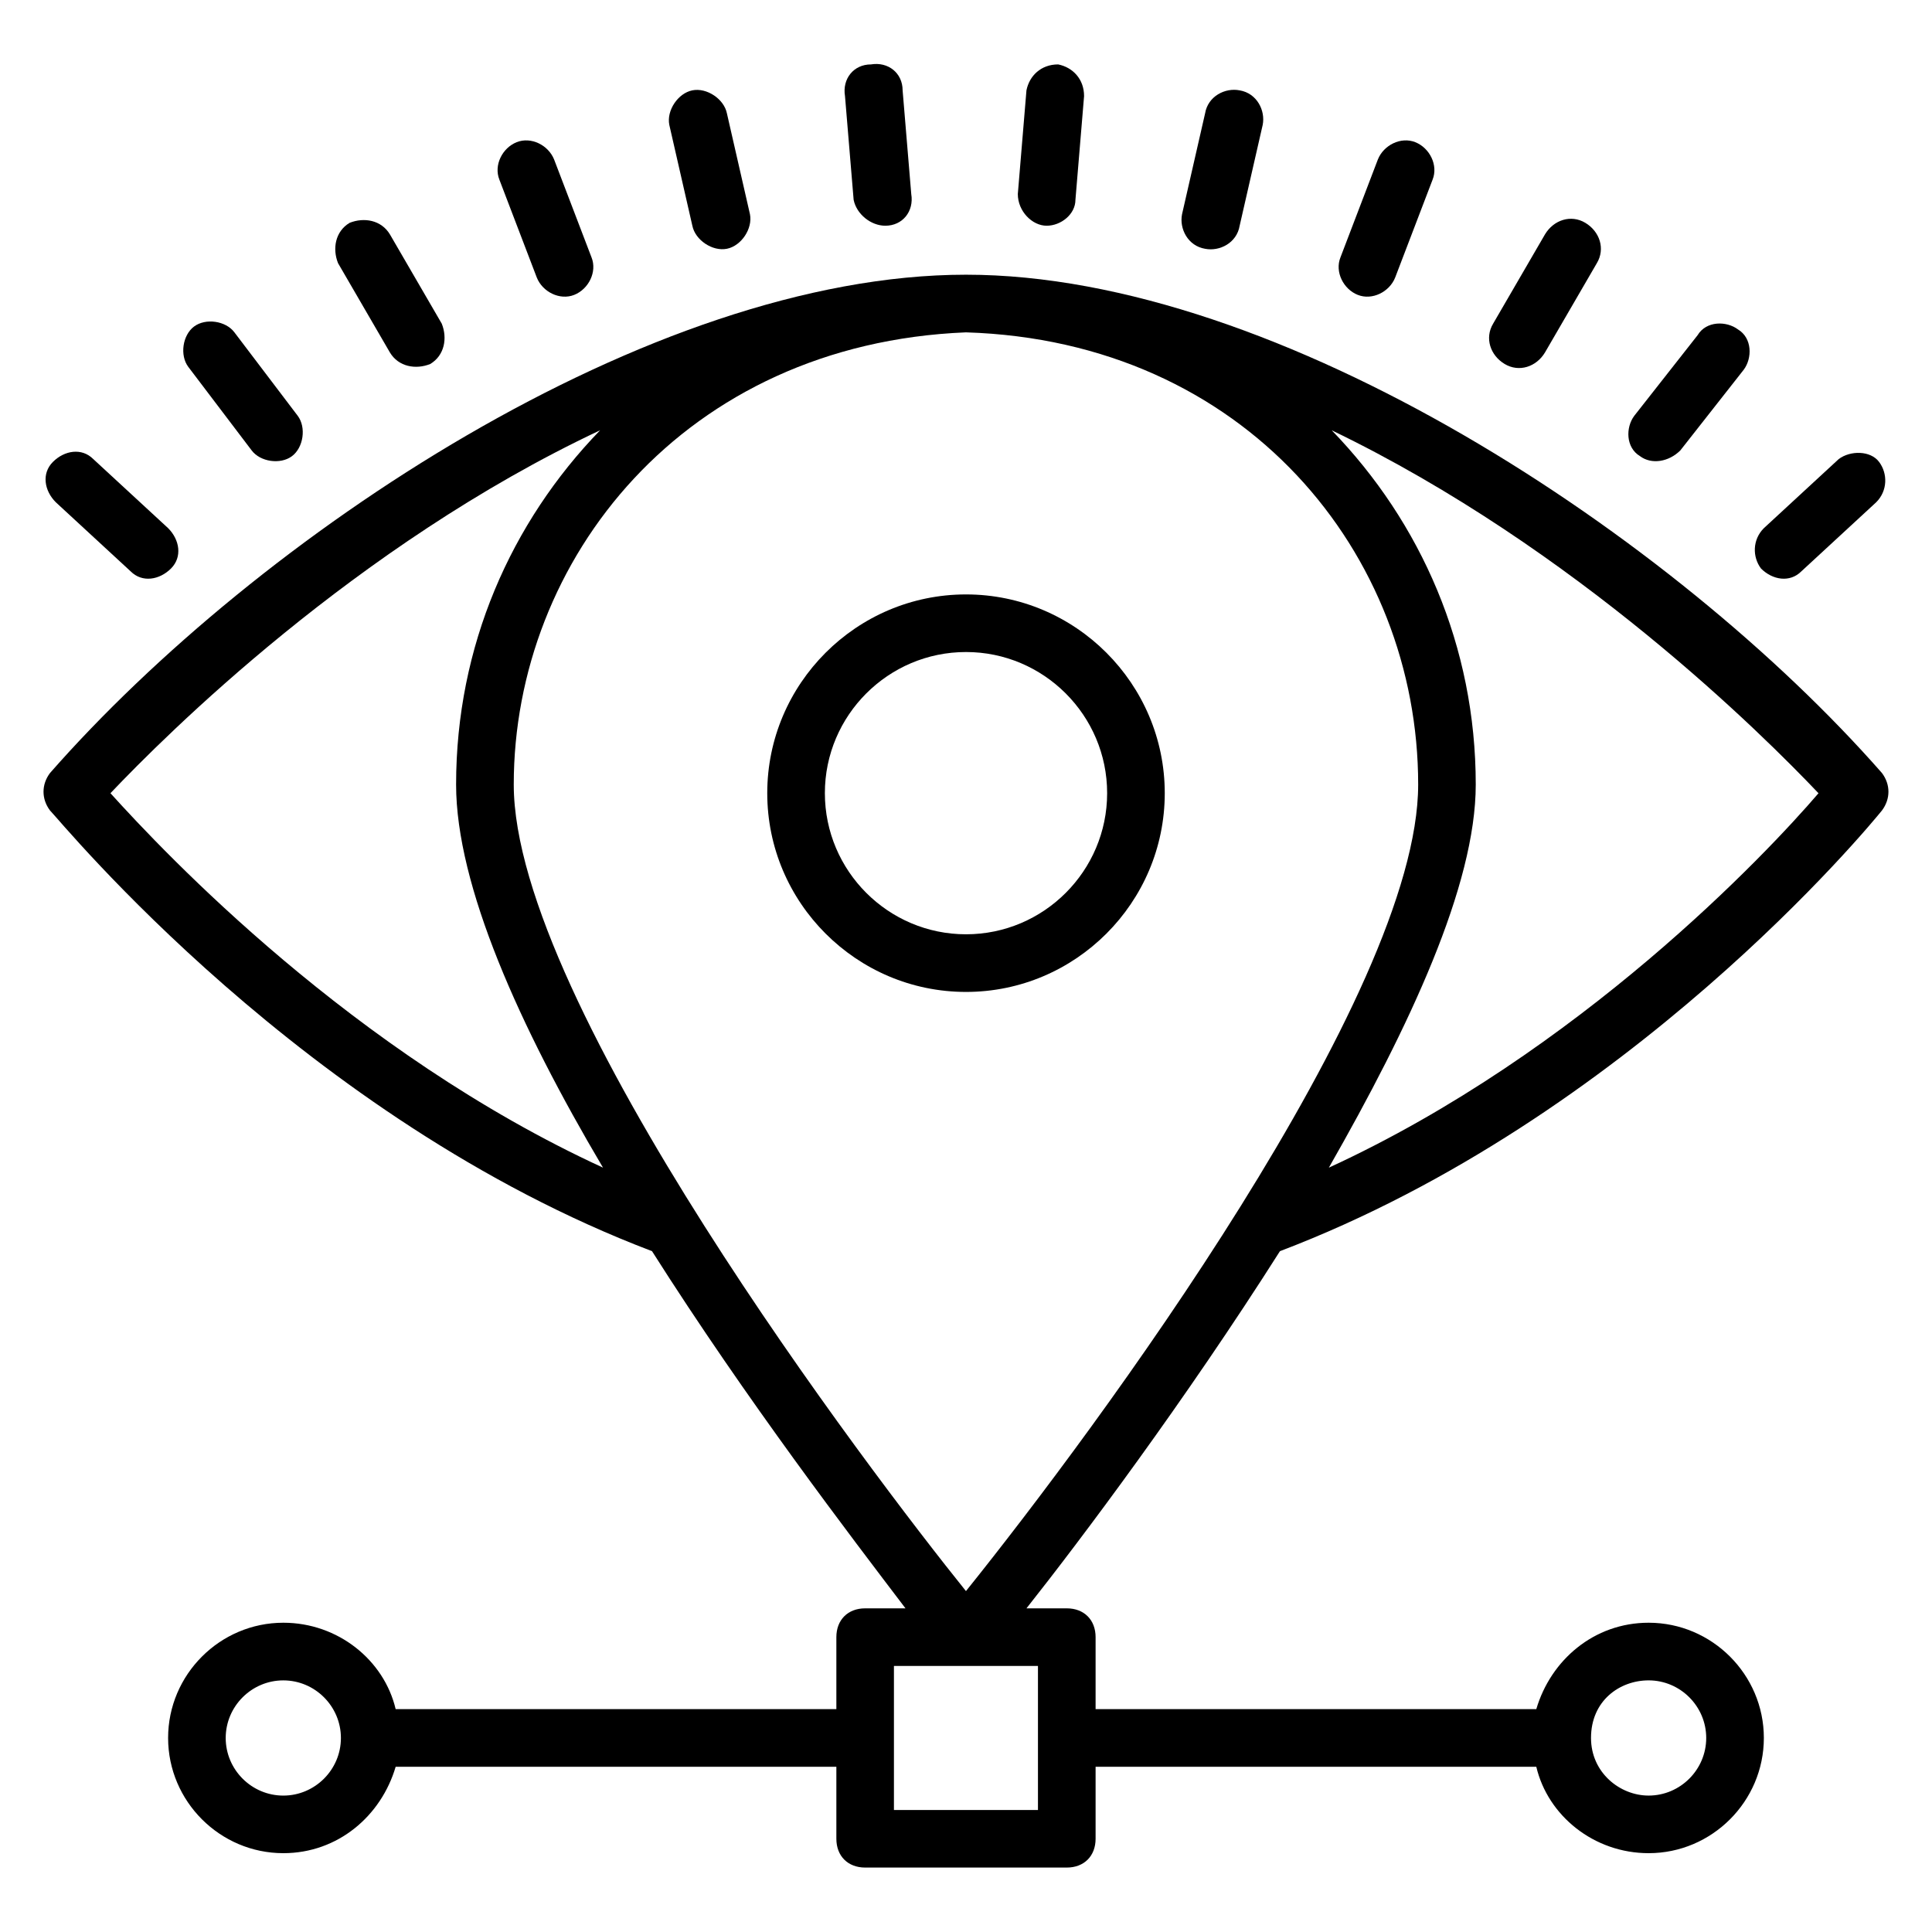
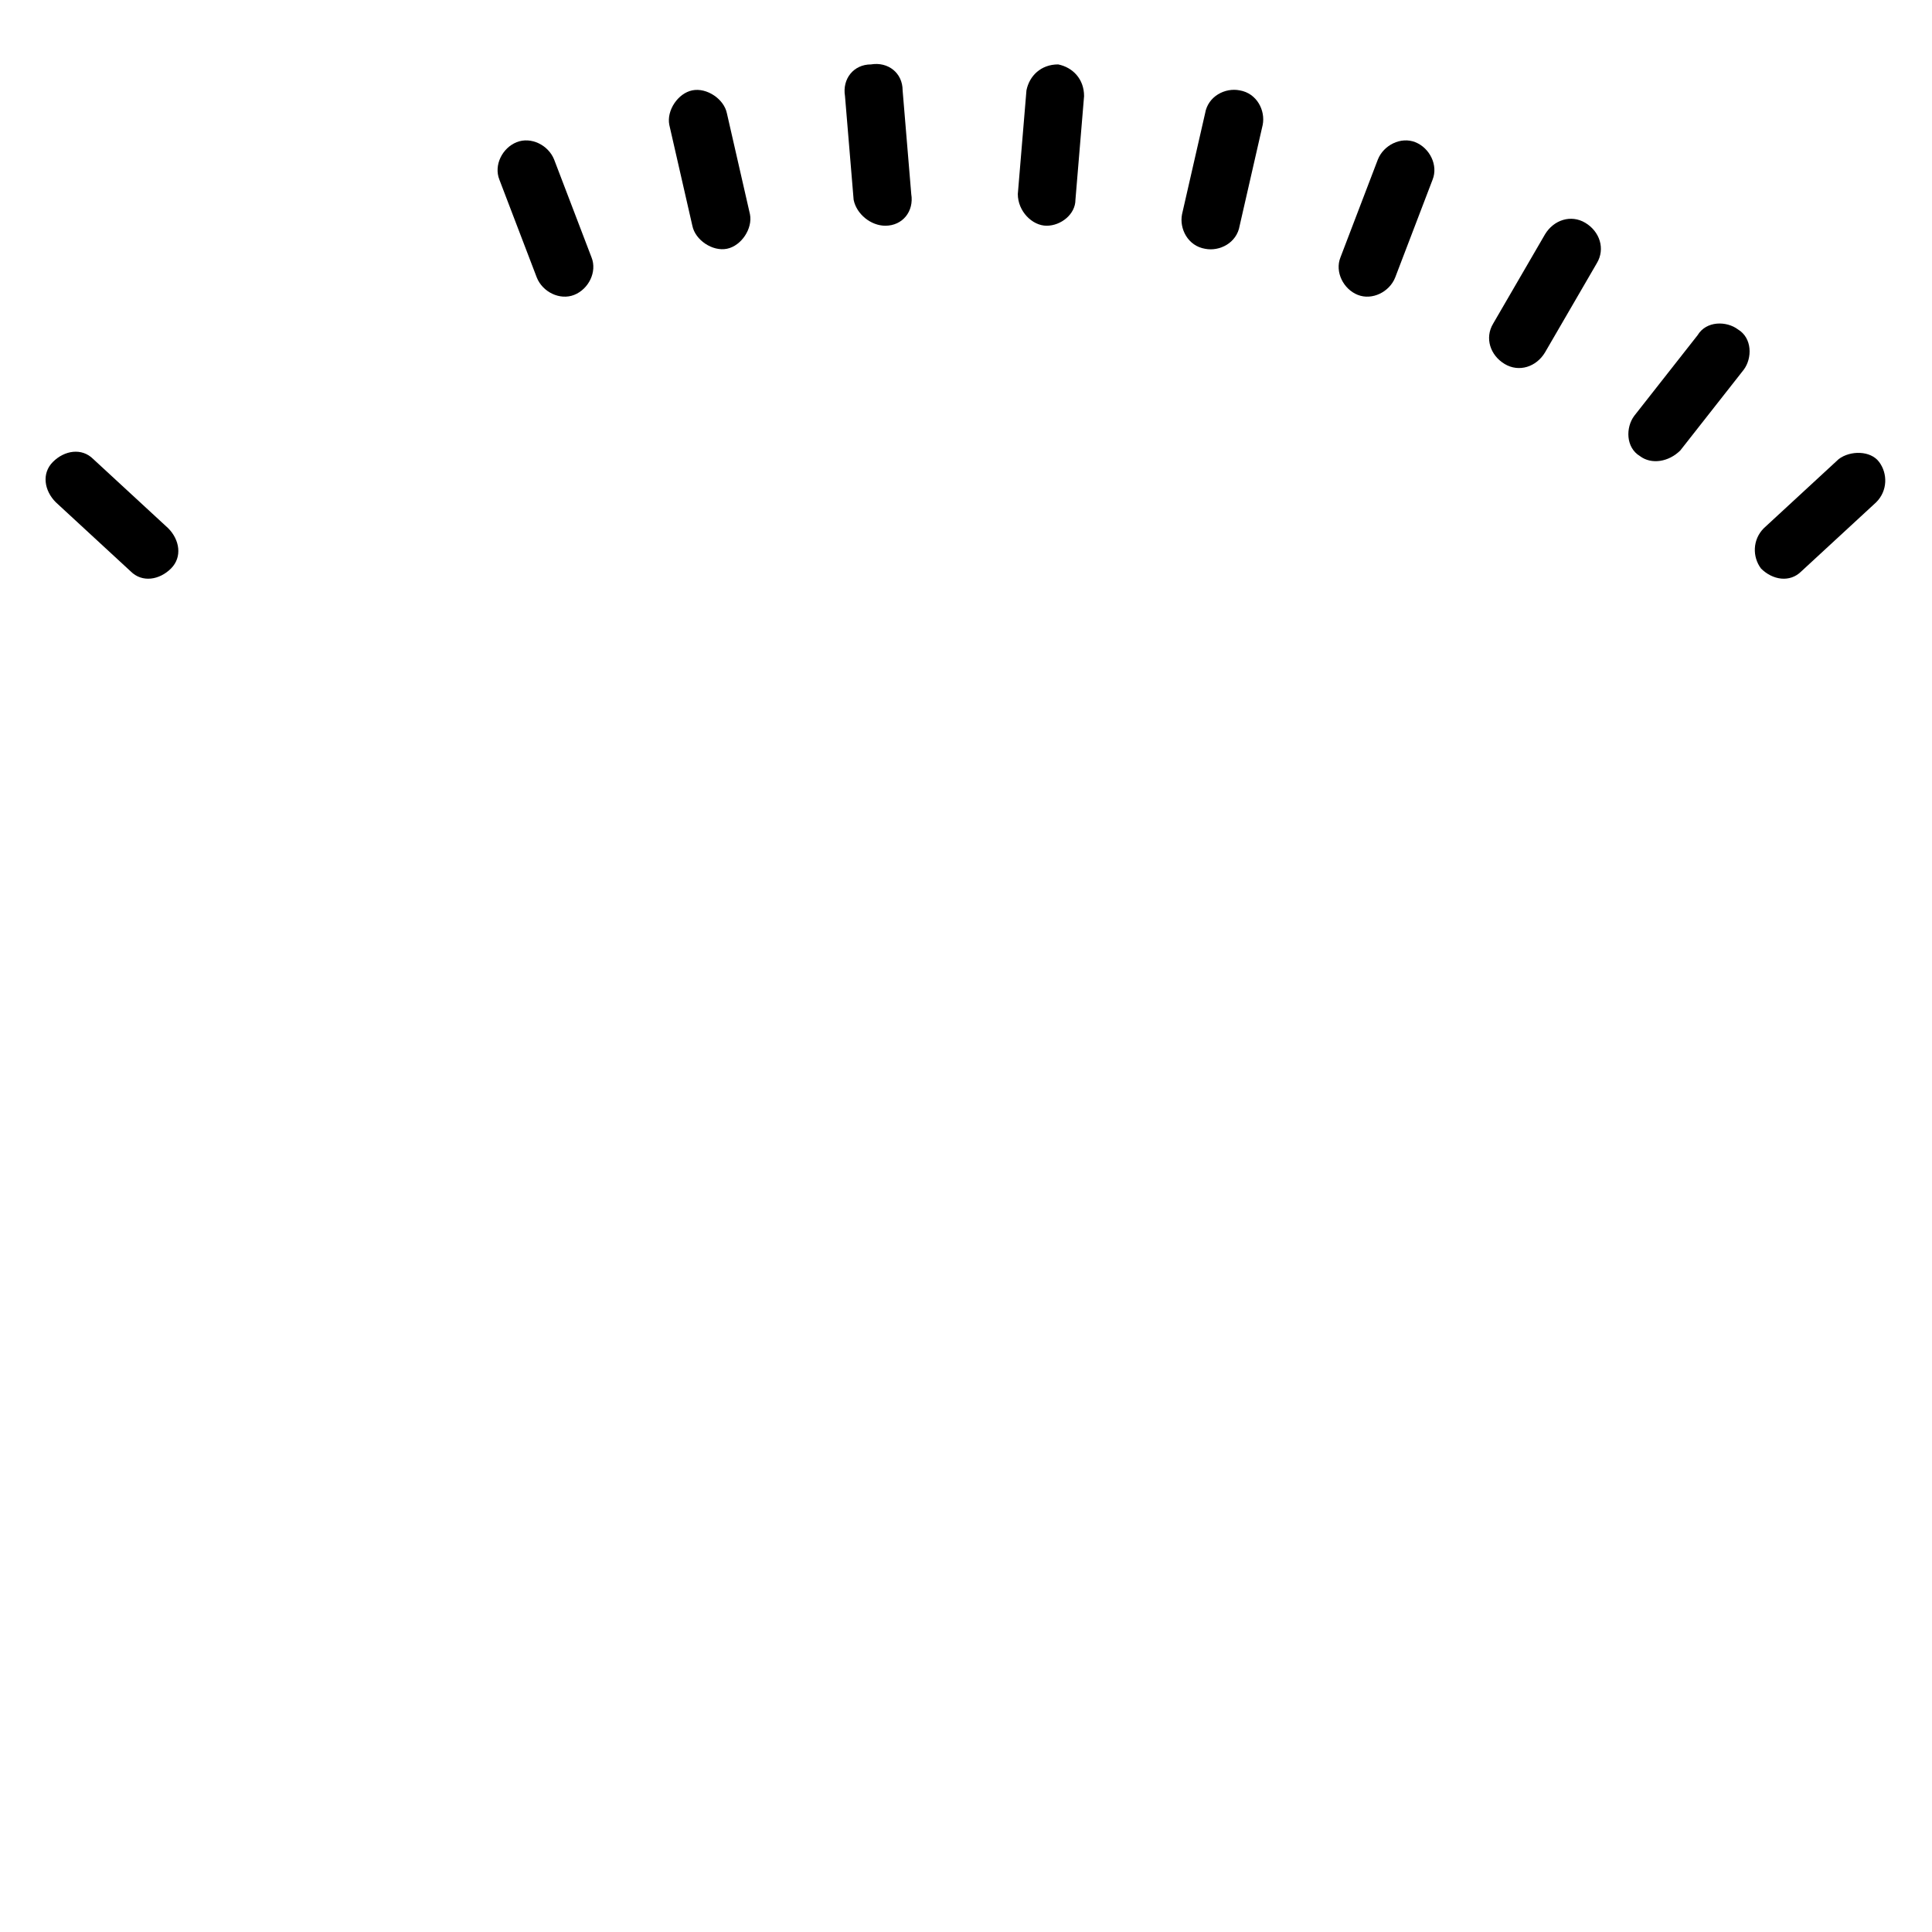
<svg xmlns="http://www.w3.org/2000/svg" fill="#000000" width="800px" height="800px" version="1.1" viewBox="144 144 512 512">
  <g>
-     <path d="m642.74 348.86c-54.961-62.598-159.54-132.06-242.74-132.06-83.969 0-187.79 69.461-242.75 132.06-2.289 3.055-2.289 6.871 0 9.922 3.055 3.055 67.176 81.68 159.54 116.79 25.191 39.695 52.672 75.57 67.176 94.656h-10.688c-4.582 0-7.633 3.055-7.633 7.633v19.082h-116.79c-3.055-12.977-15.266-22.902-29.77-22.902-16.793 0-30.535 13.742-30.535 30.535s13.742 30.535 30.535 30.535c14.504 0 25.953-9.922 29.77-22.902h116.79v19.082c0 4.582 3.055 7.633 7.633 7.633h53.434c4.582 0 7.633-3.055 7.633-7.633v-19.082h116.79c3.055 12.977 15.266 22.902 29.77 22.902 16.793 0 30.535-13.742 30.535-30.535s-13.742-30.535-30.535-30.535c-14.504 0-25.953 9.922-29.77 22.902h-116.79v-19.082c0-4.582-3.055-7.633-7.633-7.633h-10.688c14.504-18.32 41.984-54.961 67.176-94.656 92.363-35.113 156.48-112.98 159.54-116.79 2.289-3.055 2.289-6.871 0-9.922zm-423.66 270.99c-8.398 0-15.266-6.871-15.266-15.266 0-8.398 6.871-15.266 15.266-15.266 8.398 0 15.266 6.871 15.266 15.266s-6.871 15.266-15.266 15.266zm361.82-30.535c8.398 0 15.266 6.871 15.266 15.266 0 8.398-6.871 15.266-15.266 15.266-7.633 0-15.266-6.106-15.266-15.266 0-9.922 7.633-15.266 15.266-15.266zm-161.83 34.352h-38.168v-38.168h38.168v38.168zm100.76-271.75c0 55.723-85.496 170.99-119.84 213.74-25.191-31.297-119.84-155.72-119.84-213.74 0-59.543 45.039-116.79 119.84-119.84 74.043 2.289 119.84 58.777 119.84 119.84zm-346.56 2.293c14.504-15.266 64.883-65.648 129.77-96.184-23.664 24.426-38.168 57.25-38.168 93.891 0 26.719 16.793 64.121 38.93 101.52-66.41-30.531-116.03-83.203-130.53-99.23zm322.89 99.234c21.375-37.402 38.93-74.809 38.93-101.52 0-36.641-14.504-69.465-38.168-93.891 64.883 31.297 114.5 80.914 129 96.184-13.734 16.023-63.355 68.695-129.77 99.23z" />
-     <path d="m347.33 354.2c0 29.008 23.664 52.672 52.672 52.672s52.672-23.664 52.672-52.672c0-29.008-23.664-52.672-52.672-52.672s-52.672 23.664-52.672 52.672zm52.672-37.406c20.609 0 37.402 16.793 37.402 37.402 0 20.609-16.793 37.402-37.402 37.402s-37.402-16.793-37.402-37.402c-0.004-20.609 16.789-37.402 37.402-37.402z" />
    <path d="m621.37 295.42 19.848-18.32c3.055-3.055 3.055-7.633 0.762-10.688-2.289-3.055-7.633-3.055-10.688-0.762l-19.848 18.32c-3.055 3.055-3.055 7.633-0.762 10.688 3.051 3.055 7.633 3.816 10.688 0.762z" />
    <path d="m589.31 263.36 16.793-21.375c2.289-3.055 2.289-8.398-1.527-10.688-3.055-2.289-8.398-2.289-10.688 1.527l-16.793 21.375c-2.289 3.055-2.289 8.398 1.527 10.688 3.055 2.289 7.633 1.527 10.688-1.527z" />
    <path d="m542.75 240.46c3.816 2.289 8.398 0.762 10.688-3.055l13.742-23.664c2.289-3.816 0.762-8.398-3.055-10.688-3.816-2.289-8.398-0.762-10.688 3.055l-13.742 23.664c-2.289 3.82-0.762 8.398 3.055 10.688z" />
    <path d="m503.81 222.14c3.816 1.527 8.398-0.762 9.922-4.582l9.922-25.953c1.527-3.816-0.762-8.398-4.582-9.922-3.816-1.527-8.398 0.762-9.922 4.582l-9.918 25.953c-1.527 3.816 0.762 8.398 4.578 9.922z" />
    <path d="m463.36 209.93c3.816 0.762 8.398-1.527 9.16-6.106l6.106-26.719c0.762-3.816-1.527-8.398-6.106-9.16-3.816-0.762-8.398 1.527-9.16 6.106l-6.106 26.719c-0.766 3.816 1.527 8.395 6.106 9.16z" />
    <path d="m421.37 203.82c3.816 0 7.633-3.055 7.633-6.871l2.289-27.48c0-4.582-3.055-7.633-6.871-8.398-4.582 0-7.633 3.055-8.398 6.871l-2.289 27.48c0.004 4.582 3.82 8.398 7.637 8.398z" />
    <path d="m378.62 203.82c4.582 0 7.633-3.816 6.871-8.398l-2.289-27.48c0-4.582-3.816-7.633-8.398-6.871-4.582 0-7.633 3.816-6.871 8.398l2.289 27.48c0.766 3.82 4.582 6.871 8.398 6.871z" />
    <path d="m327.48 203.82c0.762 3.816 5.344 6.871 9.16 6.106 3.816-0.762 6.871-5.344 6.106-9.16l-6.106-26.719c-0.762-3.816-5.344-6.871-9.16-6.106-3.816 0.762-6.871 5.344-6.106 9.16z" />
    <path d="m286.26 217.56c1.527 3.816 6.106 6.106 9.922 4.582 3.816-1.527 6.106-6.106 4.582-9.922l-9.922-25.957c-1.527-3.816-6.106-6.106-9.922-4.582-3.816 1.527-6.106 6.106-4.582 9.922z" />
-     <path d="m247.33 237.41c2.289 3.816 6.871 4.582 10.688 3.055 3.816-2.289 4.582-6.871 3.055-10.688l-13.742-23.664c-2.289-3.816-6.871-4.582-10.688-3.055-3.816 2.289-4.582 6.871-3.055 10.688z" />
-     <path d="m210.69 263.36c2.289 3.055 7.633 3.816 10.688 1.527 3.055-2.289 3.816-7.633 1.527-10.688l-16.793-22.137c-2.289-3.055-7.633-3.816-10.688-1.527-3.055 2.289-3.816 7.633-1.527 10.688z" />
    <path d="m178.63 295.42c3.055 3.055 7.633 2.289 10.688-0.762 3.055-3.055 2.289-7.633-0.762-10.688l-19.848-18.32c-3.055-3.055-7.633-2.289-10.688 0.762-3.055 3.055-2.289 7.633 0.762 10.688z" />
  </g>
</svg>